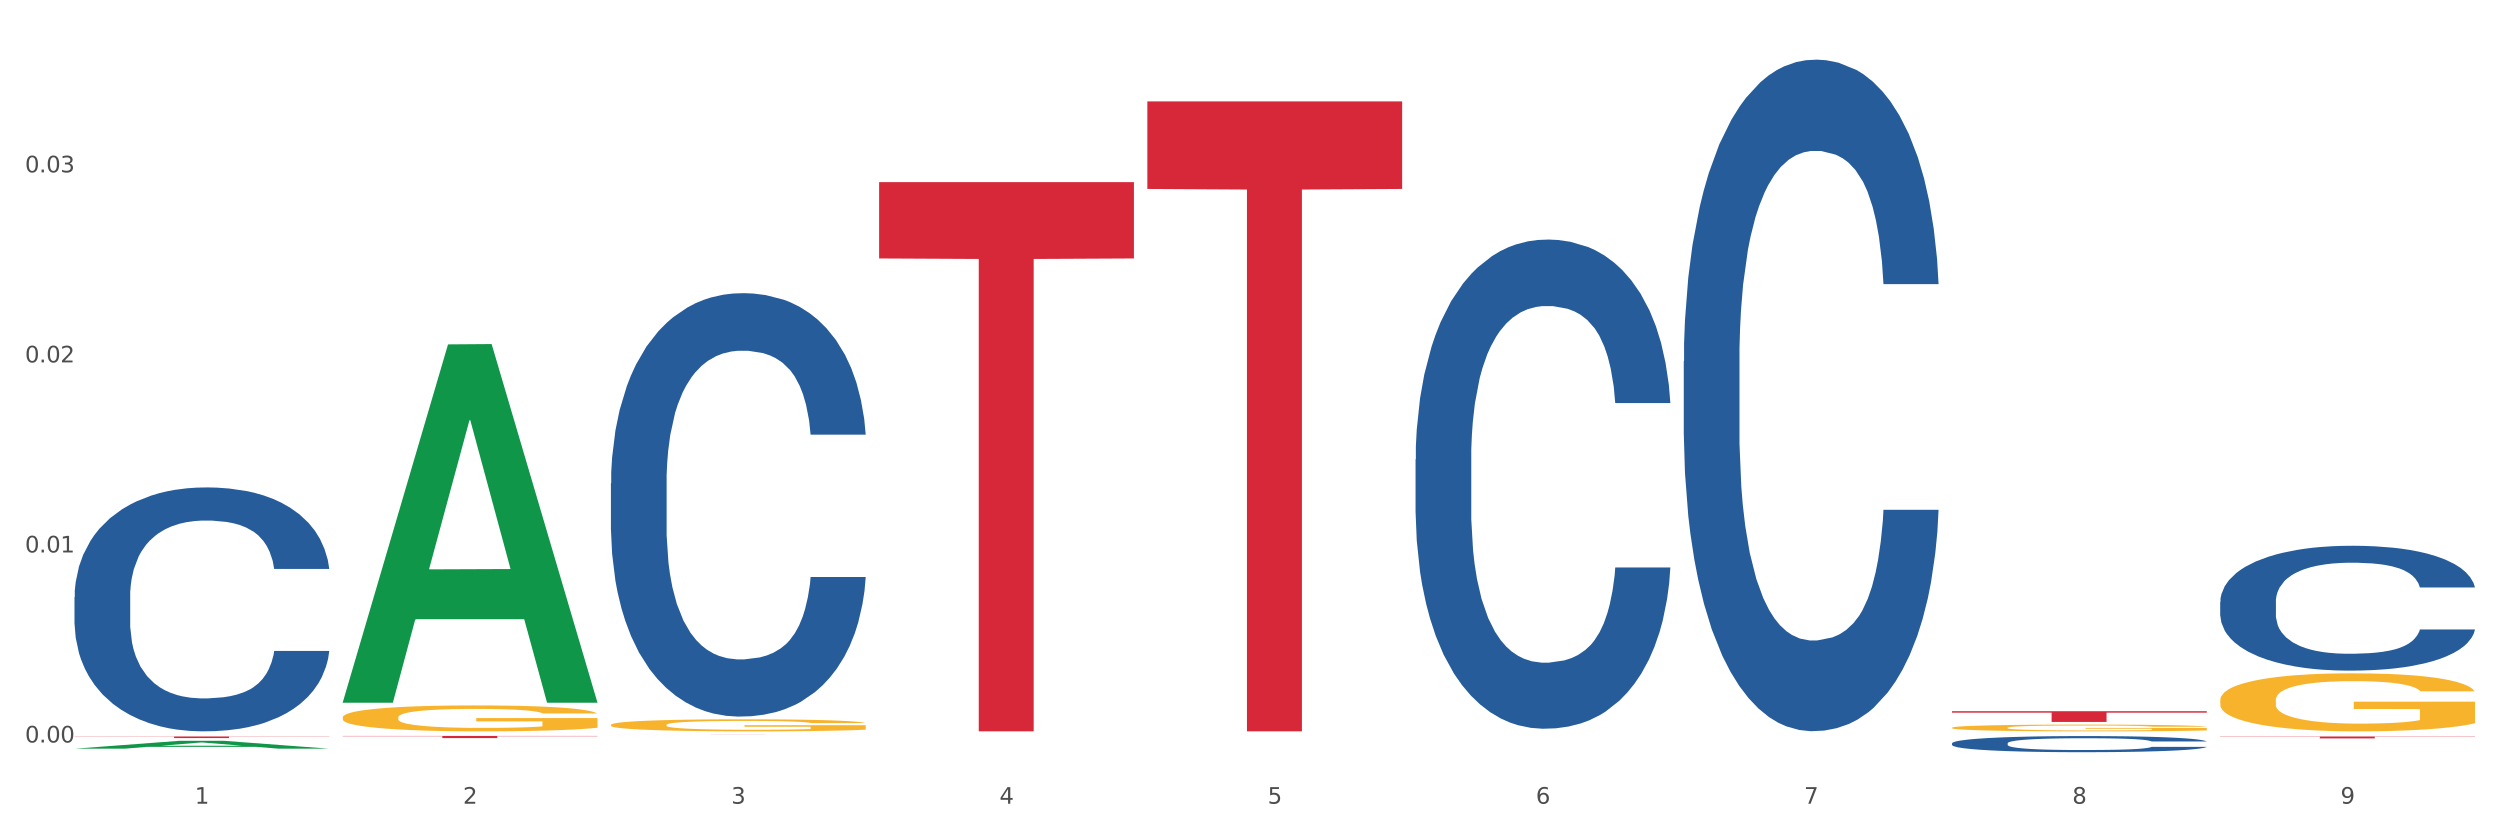
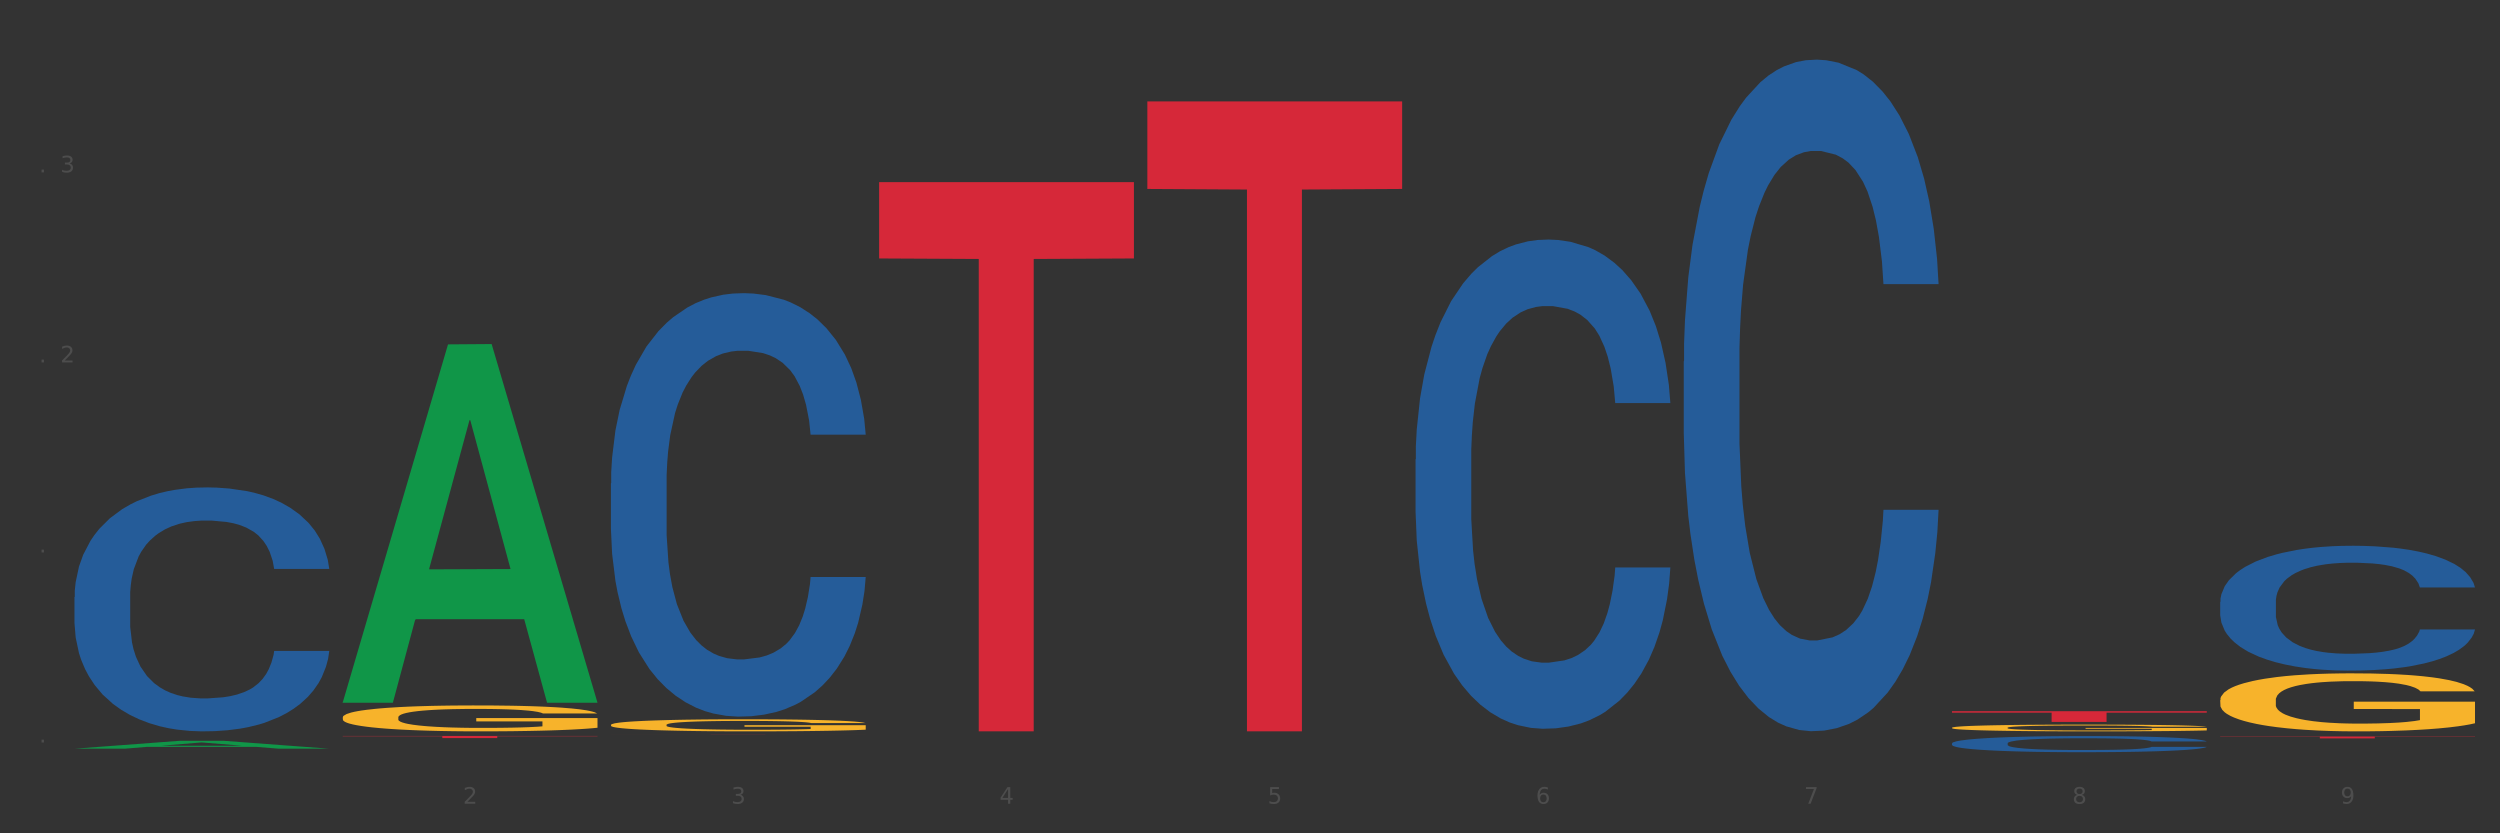
<svg xmlns="http://www.w3.org/2000/svg" xmlns:xlink="http://www.w3.org/1999/xlink" width="1080pt" height="360pt" viewBox="0 0 1080 360" version="1.1">
  <rect x="0" y="0" width="1080" height="360" fill="#333333" stroke="none" />
  <defs>
    <style type="text/css">*{stroke-linejoin: round; stroke-linecap: butt}</style>
  </defs>
  <g id="figure_1">
    <g id="patch_1">
-       <path d="M 0 360  L 1080 360  L 1080 0  L 0 0  z " style="fill: #ffffff; stroke: #ffffff; stroke-linejoin: miter" />
-     </g>
+       </g>
    <g id="axes_1">
      <g id="matplotlib.axis_1">
        <g id="xtick_1">
          <g id="text_1">
            <g style="fill: #4d4d4d" transform="translate(84.159 347.204) scale(0.096 -0.096)">
              <defs>
-                 <path id="DejaVuSans-31" d="M 794 531  L 1825 531  L 1825 4091  L 703 3866  L 703 4441  L 1819 4666  L 2450 4666  L 2450 531  L 3481 531  L 3481 0  L 794 0  L 794 531  z " transform="scale(0.016)" />
-               </defs>
+                 </defs>
              <use xlink:href="#DejaVuSans-31" />
            </g>
          </g>
        </g>
        <g id="xtick_2">
          <g id="text_2">
            <g style="fill: #4d4d4d" transform="translate(200.027 347.204) scale(0.096 -0.096)">
              <defs>
                <path id="DejaVuSans-32" d="M 1228 531  L 3431 531  L 3431 0  L 469 0  L 469 531  Q 828 903 1448 1529  Q 2069 2156 2228 2338  Q 2531 2678 2651 2914  Q 2772 3150 2772 3378  Q 2772 3750 2511 3984  Q 2250 4219 1831 4219  Q 1534 4219 1204 4116  Q 875 4013 500 3803  L 500 4441  Q 881 4594 1212 4672  Q 1544 4750 1819 4750  Q 2544 4750 2975 4387  Q 3406 4025 3406 3419  Q 3406 3131 3298 2873  Q 3191 2616 2906 2266  Q 2828 2175 2409 1742  Q 1991 1309 1228 531  z " transform="scale(0.016)" />
              </defs>
              <use xlink:href="#DejaVuSans-32" />
            </g>
          </g>
        </g>
        <g id="xtick_3">
          <g id="text_3">
            <g style="fill: #4d4d4d" transform="translate(315.896 347.204) scale(0.096 -0.096)">
              <defs>
                <path id="DejaVuSans-33" d="M 2597 2516  Q 3050 2419 3304 2112  Q 3559 1806 3559 1356  Q 3559 666 3084 287  Q 2609 -91 1734 -91  Q 1441 -91 1130 -33  Q 819 25 488 141  L 488 750  Q 750 597 1062 519  Q 1375 441 1716 441  Q 2309 441 2620 675  Q 2931 909 2931 1356  Q 2931 1769 2642 2001  Q 2353 2234 1838 2234  L 1294 2234  L 1294 2753  L 1863 2753  Q 2328 2753 2575 2939  Q 2822 3125 2822 3475  Q 2822 3834 2567 4026  Q 2313 4219 1838 4219  Q 1578 4219 1281 4162  Q 984 4106 628 3988  L 628 4550  Q 988 4650 1302 4700  Q 1616 4750 1894 4750  Q 2613 4750 3031 4423  Q 3450 4097 3450 3541  Q 3450 3153 3228 2886  Q 3006 2619 2597 2516  z " transform="scale(0.016)" />
              </defs>
              <use xlink:href="#DejaVuSans-33" />
            </g>
          </g>
        </g>
        <g id="xtick_4">
          <g id="text_4">
            <g style="fill: #4d4d4d" transform="translate(431.765 347.204) scale(0.096 -0.096)">
              <defs>
                <path id="DejaVuSans-34" d="M 2419 4116  L 825 1625  L 2419 1625  L 2419 4116  z M 2253 4666  L 3047 4666  L 3047 1625  L 3713 1625  L 3713 1100  L 3047 1100  L 3047 0  L 2419 0  L 2419 1100  L 313 1100  L 313 1709  L 2253 4666  z " transform="scale(0.016)" />
              </defs>
              <use xlink:href="#DejaVuSans-34" />
            </g>
          </g>
        </g>
        <g id="xtick_5">
          <g id="text_5">
            <g style="fill: #4d4d4d" transform="translate(547.634 347.204) scale(0.096 -0.096)">
              <defs>
                <path id="DejaVuSans-35" d="M 691 4666  L 3169 4666  L 3169 4134  L 1269 4134  L 1269 2991  Q 1406 3038 1543 3061  Q 1681 3084 1819 3084  Q 2600 3084 3056 2656  Q 3513 2228 3513 1497  Q 3513 744 3044 326  Q 2575 -91 1722 -91  Q 1428 -91 1123 -41  Q 819 9 494 109  L 494 744  Q 775 591 1075 516  Q 1375 441 1709 441  Q 2250 441 2565 725  Q 2881 1009 2881 1497  Q 2881 1984 2565 2268  Q 2250 2553 1709 2553  Q 1456 2553 1204 2497  Q 953 2441 691 2322  L 691 4666  z " transform="scale(0.016)" />
              </defs>
              <use xlink:href="#DejaVuSans-35" />
            </g>
          </g>
        </g>
        <g id="xtick_6">
          <g id="text_6">
            <g style="fill: #4d4d4d" transform="translate(663.502 347.204) scale(0.096 -0.096)">
              <defs>
                <path id="DejaVuSans-36" d="M 2113 2584  Q 1688 2584 1439 2293  Q 1191 2003 1191 1497  Q 1191 994 1439 701  Q 1688 409 2113 409  Q 2538 409 2786 701  Q 3034 994 3034 1497  Q 3034 2003 2786 2293  Q 2538 2584 2113 2584  z M 3366 4563  L 3366 3988  Q 3128 4100 2886 4159  Q 2644 4219 2406 4219  Q 1781 4219 1451 3797  Q 1122 3375 1075 2522  Q 1259 2794 1537 2939  Q 1816 3084 2150 3084  Q 2853 3084 3261 2657  Q 3669 2231 3669 1497  Q 3669 778 3244 343  Q 2819 -91 2113 -91  Q 1303 -91 875 529  Q 447 1150 447 2328  Q 447 3434 972 4092  Q 1497 4750 2381 4750  Q 2619 4750 2861 4703  Q 3103 4656 3366 4563  z " transform="scale(0.016)" />
              </defs>
              <use xlink:href="#DejaVuSans-36" />
            </g>
          </g>
        </g>
        <g id="xtick_7">
          <g id="text_7">
            <g style="fill: #4d4d4d" transform="translate(779.371 347.204) scale(0.096 -0.096)">
              <defs>
                <path id="DejaVuSans-37" d="M 525 4666  L 3525 4666  L 3525 4397  L 1831 0  L 1172 0  L 2766 4134  L 525 4134  L 525 4666  z " transform="scale(0.016)" />
              </defs>
              <use xlink:href="#DejaVuSans-37" />
            </g>
          </g>
        </g>
        <g id="xtick_8">
          <g id="text_8">
            <g style="fill: #4d4d4d" transform="translate(895.24 347.204) scale(0.096 -0.096)">
              <defs>
                <path id="DejaVuSans-38" d="M 2034 2216  Q 1584 2216 1326 1975  Q 1069 1734 1069 1313  Q 1069 891 1326 650  Q 1584 409 2034 409  Q 2484 409 2743 651  Q 3003 894 3003 1313  Q 3003 1734 2745 1975  Q 2488 2216 2034 2216  z M 1403 2484  Q 997 2584 770 2862  Q 544 3141 544 3541  Q 544 4100 942 4425  Q 1341 4750 2034 4750  Q 2731 4750 3128 4425  Q 3525 4100 3525 3541  Q 3525 3141 3298 2862  Q 3072 2584 2669 2484  Q 3125 2378 3379 2068  Q 3634 1759 3634 1313  Q 3634 634 3220 271  Q 2806 -91 2034 -91  Q 1263 -91 848 271  Q 434 634 434 1313  Q 434 1759 690 2068  Q 947 2378 1403 2484  z M 1172 3481  Q 1172 3119 1398 2916  Q 1625 2713 2034 2713  Q 2441 2713 2670 2916  Q 2900 3119 2900 3481  Q 2900 3844 2670 4047  Q 2441 4250 2034 4250  Q 1625 4250 1398 4047  Q 1172 3844 1172 3481  z " transform="scale(0.016)" />
              </defs>
              <use xlink:href="#DejaVuSans-38" />
            </g>
          </g>
        </g>
        <g id="xtick_9">
          <g id="text_9">
            <g style="fill: #4d4d4d" transform="translate(1011.108 347.204) scale(0.096 -0.096)">
              <defs>
                <path id="DejaVuSans-39" d="M 703 97  L 703 672  Q 941 559 1184 500  Q 1428 441 1663 441  Q 2288 441 2617 861  Q 2947 1281 2994 2138  Q 2813 1869 2534 1725  Q 2256 1581 1919 1581  Q 1219 1581 811 2004  Q 403 2428 403 3163  Q 403 3881 828 4315  Q 1253 4750 1959 4750  Q 2769 4750 3195 4129  Q 3622 3509 3622 2328  Q 3622 1225 3098 567  Q 2575 -91 1691 -91  Q 1453 -91 1209 -44  Q 966 3 703 97  z M 1959 2075  Q 2384 2075 2632 2365  Q 2881 2656 2881 3163  Q 2881 3666 2632 3958  Q 2384 4250 1959 4250  Q 1534 4250 1286 3958  Q 1038 3666 1038 3163  Q 1038 2656 1286 2365  Q 1534 2075 1959 2075  z " transform="scale(0.016)" />
              </defs>
              <use xlink:href="#DejaVuSans-39" />
            </g>
          </g>
        </g>
        <g id="xtick_10" />
        <g id="xtick_11" />
        <g id="xtick_12" />
        <g id="xtick_13" />
        <g id="xtick_14" />
        <g id="xtick_15" />
        <g id="xtick_16" />
        <g id="xtick_17" />
      </g>
      <g id="matplotlib.axis_2">
        <g id="ytick_1">
          <g id="text_10">
            <g style="fill: #4d4d4d" transform="translate(10.8 320.762) scale(0.096 -0.096)">
              <defs>
-                 <path id="DejaVuSans-30" d="M 2034 4250  Q 1547 4250 1301 3770  Q 1056 3291 1056 2328  Q 1056 1369 1301 889  Q 1547 409 2034 409  Q 2525 409 2770 889  Q 3016 1369 3016 2328  Q 3016 3291 2770 3770  Q 2525 4250 2034 4250  z M 2034 4750  Q 2819 4750 3233 4129  Q 3647 3509 3647 2328  Q 3647 1150 3233 529  Q 2819 -91 2034 -91  Q 1250 -91 836 529  Q 422 1150 422 2328  Q 422 3509 836 4129  Q 1250 4750 2034 4750  z " transform="scale(0.016)" />
                <path id="DejaVuSans-2e" d="M 684 794  L 1344 794  L 1344 0  L 684 0  L 684 794  z " transform="scale(0.016)" />
              </defs>
              <use xlink:href="#DejaVuSans-30" />
              <use xlink:href="#DejaVuSans-2e" transform="translate(63.623 0)" />
              <use xlink:href="#DejaVuSans-30" transform="translate(95.41 0)" />
              <use xlink:href="#DejaVuSans-30" transform="translate(159.033 0)" />
            </g>
          </g>
        </g>
        <g id="ytick_2">
          <g id="text_11">
            <g style="fill: #4d4d4d" transform="translate(10.8 238.664) scale(0.096 -0.096)">
              <use xlink:href="#DejaVuSans-30" />
              <use xlink:href="#DejaVuSans-2e" transform="translate(63.623 0)" />
              <use xlink:href="#DejaVuSans-30" transform="translate(95.41 0)" />
              <use xlink:href="#DejaVuSans-31" transform="translate(159.033 0)" />
            </g>
          </g>
        </g>
        <g id="ytick_3">
          <g id="text_12">
            <g style="fill: #4d4d4d" transform="translate(10.8 156.567) scale(0.096 -0.096)">
              <use xlink:href="#DejaVuSans-30" />
              <use xlink:href="#DejaVuSans-2e" transform="translate(63.623 0)" />
              <use xlink:href="#DejaVuSans-30" transform="translate(95.41 0)" />
              <use xlink:href="#DejaVuSans-32" transform="translate(159.033 0)" />
            </g>
          </g>
        </g>
        <g id="ytick_4">
          <g id="text_13">
            <g style="fill: #4d4d4d" transform="translate(10.8 74.469) scale(0.096 -0.096)">
              <use xlink:href="#DejaVuSans-30" />
              <use xlink:href="#DejaVuSans-2e" transform="translate(63.623 0)" />
              <use xlink:href="#DejaVuSans-30" transform="translate(95.41 0)" />
              <use xlink:href="#DejaVuSans-33" transform="translate(159.033 0)" />
            </g>
          </g>
        </g>
        <g id="ytick_5" />
        <g id="ytick_6" />
        <g id="ytick_7" />
        <g id="ytick_8" />
      </g>
      <g id="PolyCollection_1">
        <path d="M 32.175 323.432  L 32.288 323.428  L 77.68 320.02  L 96.518 320.017  L 142.25 323.438  L 120.462 323.438  L 110.589 322.641  L 63.722 322.641  L 63.382 322.654  L 53.85 323.438  L 32.175 323.438  L 32.175 323.432  L 69.623 322.166  L 104.689 322.163  L 87.326 320.746  L 87.099 320.739  L 86.872 320.749  L 69.51 322.163  L 69.623 322.166  L 32.175 323.432  z " clip-path="url(#p50b1b62d69)" style="fill: #109648" />
        <path d="M 495.65 43.806  L 605.725 43.806  L 605.725 81.625  L 562.425 81.881  L 562.425 315.949  L 538.689 315.949  L 538.689 81.881  L 495.65 81.625  L 495.65 44.062  L 495.65 43.806  z " clip-path="url(#p50b1b62d69)" style="fill: #d62839" />
        <path d="M 843.256 307.232  L 953.331 307.232  L 953.331 307.875  L 910.032 307.88  L 910.032 311.863  L 886.295 311.863  L 886.295 307.88  L 843.256 307.875  L 843.256 307.236  L 843.256 307.232  z " clip-path="url(#p50b1b62d69)" style="fill: #d62839" />
        <path d="M 959.125 318.162  L 1069.2 318.162  L 1069.2 318.277  L 1025.9 318.278  L 1025.9 318.991  L 1002.164 318.991  L 1002.164 318.278  L 959.125 318.277  L 959.125 318.162  L 959.125 318.162  z " clip-path="url(#p50b1b62d69)" style="fill: #d62839" />
        <path d="M 32.175 257.914  L 32.305 257.818  L 32.305 255.123  L 32.695 251.466  L 34.127 244.729  L 35.948 239.628  L 39.071 233.66  L 40.762 231.158  L 42.974 228.367  L 47.528 223.844  L 52.733 219.994  L 56.376 217.876  L 59.108 216.529  L 65.224 214.123  L 68.737 213.064  L 72.38 212.198  L 75.503 211.621  L 80.707 210.947  L 84.871 210.658  L 89.685 210.562  L 93.718 210.658  L 99.053 211.043  L 106.86 212.198  L 109.852 212.872  L 113.886 214.027  L 118.049 215.567  L 121.432 217.106  L 125.336 219.32  L 129.369 222.207  L 133.273 225.865  L 136.005 229.233  L 138.217 232.794  L 140.168 237.125  L 141.6 241.841  L 142.25 245.787  L 118.44 245.787  L 117.789 242.226  L 116.488 238.376  L 115.187 235.778  L 113.756 233.66  L 111.544 231.254  L 109.592 229.714  L 106.339 227.886  L 103.347 226.731  L 100.874 226.057  L 97.882 225.48  L 91.506 224.902  L 86.952 224.902  L 84.09 225.095  L 80.577 225.576  L 77.584 226.25  L 74.071 227.405  L 71.339 228.656  L 68.607 230.292  L 67.045 231.447  L 64.703 233.564  L 63.142 235.297  L 61.06 238.28  L 59.889 240.398  L 57.807 245.884  L 56.896 249.926  L 56.506 252.717  L 56.246 255.797  L 56.246 270.811  L 57.027 277.548  L 57.677 280.435  L 58.718 283.708  L 60.67 287.942  L 63.532 292.081  L 66.525 295.064  L 68.997 296.893  L 71.339 298.24  L 73.681 299.299  L 76.543 300.262  L 78.885 300.839  L 82.398 301.417  L 86.562 301.705  L 89.815 301.705  L 96.451 301.224  L 99.443 300.743  L 102.306 300.069  L 105.428 299.01  L 107.901 297.855  L 109.332 296.989  L 111.674 295.161  L 113.495 293.236  L 115.057 291.022  L 116.098 289.097  L 117.269 286.21  L 118.179 282.938  L 118.44 281.205  L 142.25 281.205  L 141.73 284.67  L 140.819 288.039  L 138.997 292.562  L 137.566 295.161  L 135.354 298.337  L 133.012 301.032  L 129.759 304.015  L 126.767 306.229  L 123.644 308.154  L 120.261 309.886  L 114.146 312.292  L 111.934 312.966  L 107.25 314.121  L 103.607 314.795  L 98.272 315.468  L 92.807 315.853  L 87.083 315.949  L 82.008 315.757  L 76.413 315.179  L 72.9 314.602  L 68.997 313.736  L 64.443 312.388  L 60.149 310.752  L 56.116 308.827  L 52.342 306.614  L 48.829 304.111  L 44.275 299.973  L 40.893 295.931  L 38.42 292.177  L 36.729 289.001  L 35.037 284.959  L 34.127 282.168  L 32.695 275.431  L 32.175 269.175  L 32.175 257.914  z " clip-path="url(#p50b1b62d69)" style="fill: #255c99" />
        <path d="M 263.912 208.837  L 264.043 208.67  L 264.043 203.992  L 264.433 197.644  L 265.864 185.95  L 267.686 177.096  L 270.808 166.738  L 272.5 162.395  L 274.712 157.55  L 279.266 149.698  L 284.47 143.016  L 288.113 139.341  L 290.846 137.002  L 296.961 132.825  L 300.474 130.988  L 304.117 129.484  L 307.24 128.482  L 312.444 127.313  L 316.608 126.811  L 321.422 126.644  L 325.456 126.811  L 330.79 127.48  L 338.597 129.484  L 341.59 130.654  L 345.623 132.658  L 349.787 135.331  L 353.17 138.004  L 357.073 141.847  L 361.107 146.858  L 365.01 153.207  L 367.742 159.054  L 369.954 165.235  L 371.906 172.752  L 373.337 180.938  L 373.988 187.788  L 350.177 187.788  L 349.527 181.606  L 348.225 174.924  L 346.924 170.413  L 345.493 166.738  L 343.281 162.562  L 341.329 159.889  L 338.077 156.715  L 335.084 154.71  L 332.612 153.541  L 329.619 152.538  L 323.244 151.536  L 318.69 151.536  L 315.827 151.87  L 312.314 152.705  L 309.322 153.875  L 305.809 155.879  L 303.076 158.051  L 300.344 160.891  L 298.783 162.896  L 296.441 166.571  L 294.879 169.578  L 292.797 174.757  L 291.626 178.432  L 289.545 187.955  L 288.634 194.971  L 288.243 199.816  L 287.983 205.162  L 287.983 231.223  L 288.764 242.917  L 289.415 247.928  L 290.455 253.608  L 292.407 260.959  L 295.27 268.142  L 298.262 273.321  L 300.734 276.495  L 303.076 278.834  L 305.418 280.672  L 308.281 282.342  L 310.623 283.345  L 314.136 284.347  L 318.3 284.848  L 321.552 284.848  L 328.188 284.013  L 331.181 283.178  L 334.043 282.008  L 337.166 280.171  L 339.638 278.166  L 341.069 276.662  L 343.411 273.488  L 345.233 270.147  L 346.794 266.305  L 347.835 262.964  L 349.006 257.952  L 349.917 252.272  L 350.177 249.265  L 373.988 249.265  L 373.467 255.279  L 372.556 261.126  L 370.735 268.978  L 369.304 273.488  L 367.092 279.001  L 364.75 283.679  L 361.497 288.858  L 358.504 292.7  L 355.382 296.041  L 351.999 299.048  L 345.883 303.224  L 343.671 304.394  L 338.987 306.399  L 335.344 307.568  L 330.01 308.737  L 324.545 309.406  L 318.82 309.573  L 313.746 309.239  L 308.151 308.236  L 304.638 307.234  L 300.734 305.73  L 296.18 303.392  L 291.887 300.552  L 287.853 297.21  L 284.08 293.368  L 280.567 289.025  L 276.013 281.841  L 272.63 274.825  L 270.158 268.309  L 268.466 262.796  L 266.775 255.78  L 265.864 250.935  L 264.433 239.241  L 263.912 228.383  L 263.912 208.837  z " clip-path="url(#p50b1b62d69)" style="fill: #255c99" />
        <path d="M 959.125 302.466  L 959.255 302.443  L 959.255 301.619  L 959.515 300.909  L 960.814 299.192  L 962.764 297.773  L 964.193 297.018  L 965.623 296.399  L 967.312 295.781  L 969.391 295.14  L 973.16 294.202  L 975.5 293.721  L 978.359 293.217  L 983.557 292.485  L 987.326 292.073  L 991.225 291.729  L 997.593 291.317  L 1001.751 291.134  L 1006.17 290.997  L 1011.498 290.905  L 1015.527 290.882  L 1024.364 290.951  L 1031.902 291.157  L 1035.541 291.317  L 1040.219 291.592  L 1042.688 291.775  L 1046.717 292.142  L 1050.876 292.622  L 1053.735 293.034  L 1058.024 293.813  L 1061.273 294.591  L 1064.262 295.552  L 1065.821 296.216  L 1066.991 296.834  L 1068.03 297.544  L 1069.07 298.666  L 1045.677 298.666  L 1044.768 297.865  L 1043.338 297.109  L 1041.259 296.377  L 1039.439 295.919  L 1036.32 295.346  L 1033.461 294.98  L 1030.472 294.705  L 1026.833 294.477  L 1023.974 294.362  L 1019.946 294.271  L 1012.018 294.293  L 1006.69 294.477  L 1003.051 294.705  L 1000.712 294.912  L 998.632 295.14  L 996.293 295.461  L 993.564 295.942  L 991.614 296.377  L 989.665 296.926  L 988.106 297.475  L 986.676 298.116  L 985.506 298.803  L 984.597 299.513  L 983.817 300.383  L 983.167 301.825  L 983.167 304.961  L 983.427 305.671  L 984.077 306.609  L 984.857 307.319  L 986.156 308.166  L 987.326 308.738  L 989.535 309.563  L 992.004 310.249  L 993.954 310.684  L 995.903 311.051  L 999.282 311.554  L 1003.051 311.966  L 1006.3 312.218  L 1010.718 312.447  L 1013.708 312.539  L 1016.307 312.584  L 1022.675 312.584  L 1027.223 312.516  L 1032.292 312.355  L 1036.19 312.149  L 1039.439 311.898  L 1043.078 311.485  L 1045.418 311.096  L 1045.418 306.312  L 1016.827 306.289  L 1016.827 303.107  L 1069.2 303.107  L 1069.2 312.447  L 1066.991 312.928  L 1064.521 313.363  L 1061.922 313.752  L 1058.024 314.233  L 1053.345 314.69  L 1049.186 315.011  L 1044.768 315.286  L 1039.569 315.537  L 1032.811 315.766  L 1028.653 315.858  L 1023.454 315.927  L 1017.346 315.949  L 1012.018 315.904  L 1006.82 315.789  L 1001.361 315.583  L 996.033 315.286  L 992.004 314.988  L 987.976 314.622  L 983.687 314.141  L 980.308 313.683  L 977.709 313.271  L 974.85 312.745  L 971.731 312.058  L 969.391 311.44  L 967.312 310.799  L 965.103 309.975  L 963.543 309.265  L 961.984 308.372  L 961.074 307.708  L 960.034 306.678  L 959.255 305.236  L 959.125 302.466  z " clip-path="url(#p50b1b62d69)" style="fill: #f7b32b" />
        <path d="M 843.256 314.378  L 843.386 314.376  L 843.386 314.279  L 843.646 314.197  L 844.945 313.997  L 846.895 313.831  L 848.324 313.743  L 849.754 313.671  L 851.443 313.599  L 853.523 313.525  L 857.292 313.415  L 859.631 313.359  L 862.49 313.3  L 867.688 313.215  L 871.457 313.167  L 875.356 313.127  L 881.724 313.079  L 885.883 313.058  L 890.301 313.042  L 895.629 313.031  L 899.658 313.028  L 908.495 313.036  L 916.033 313.06  L 919.672 313.079  L 924.35 313.111  L 926.82 313.132  L 930.848 313.175  L 935.007 313.231  L 937.866 313.279  L 942.155 313.37  L 945.404 313.461  L 948.393 313.573  L 949.952 313.65  L 951.122 313.722  L 952.162 313.805  L 953.201 313.935  L 929.809 313.935  L 928.899 313.842  L 927.469 313.754  L 925.39 313.669  L 923.571 313.615  L 920.452 313.549  L 917.593 313.506  L 914.604 313.474  L 910.965 313.447  L 908.106 313.434  L 904.077 313.423  L 896.149 313.426  L 890.821 313.447  L 887.182 313.474  L 884.843 313.498  L 882.764 313.525  L 880.424 313.562  L 877.695 313.618  L 875.746 313.669  L 873.796 313.733  L 872.237 313.797  L 870.807 313.871  L 869.638 313.951  L 868.728 314.034  L 867.948 314.135  L 867.298 314.303  L 867.298 314.669  L 867.558 314.752  L 868.208 314.861  L 868.988 314.944  L 870.287 315.042  L 871.457 315.109  L 873.666 315.205  L 876.136 315.285  L 878.085 315.336  L 880.034 315.379  L 883.413 315.437  L 887.182 315.485  L 890.431 315.515  L 894.85 315.541  L 897.839 315.552  L 900.438 315.557  L 906.806 315.557  L 911.355 315.549  L 916.423 315.531  L 920.322 315.507  L 923.571 315.477  L 927.21 315.429  L 929.549 315.384  L 929.549 314.826  L 900.958 314.824  L 900.958 314.453  L 953.331 314.453  L 953.331 315.541  L 951.122 315.597  L 948.653 315.648  L 946.054 315.693  L 942.155 315.749  L 937.476 315.803  L 933.318 315.84  L 928.899 315.872  L 923.701 315.901  L 916.943 315.928  L 912.784 315.939  L 907.586 315.947  L 901.478 315.949  L 896.149 315.944  L 890.951 315.931  L 885.493 315.907  L 880.164 315.872  L 876.136 315.837  L 872.107 315.795  L 867.818 315.739  L 864.439 315.685  L 861.84 315.637  L 858.981 315.576  L 855.862 315.496  L 853.523 315.424  L 851.443 315.349  L 849.234 315.253  L 847.675 315.17  L 846.115 315.066  L 845.205 314.989  L 844.166 314.869  L 843.386 314.701  L 843.256 314.378  z " clip-path="url(#p50b1b62d69)" style="fill: #f7b32b" />
        <path d="M 263.912 313.146  L 264.042 313.142  L 264.042 312.97  L 264.302 312.823  L 265.602 312.466  L 267.551 312.171  L 268.981 312.014  L 270.41 311.885  L 272.1 311.757  L 274.179 311.623  L 277.948 311.428  L 280.287 311.328  L 283.146 311.224  L 288.345 311.071  L 292.114 310.986  L 296.012 310.914  L 302.38 310.829  L 306.539 310.79  L 310.958 310.762  L 316.286 310.743  L 320.315 310.738  L 329.152 310.752  L 336.689 310.795  L 340.328 310.829  L 345.007 310.886  L 347.476 310.924  L 351.505 311  L 355.663 311.1  L 358.523 311.185  L 362.811 311.347  L 366.06 311.509  L 369.049 311.709  L 370.609 311.847  L 371.778 311.976  L 372.818 312.123  L 373.858 312.356  L 350.465 312.356  L 349.555 312.19  L 348.126 312.033  L 346.047 311.88  L 344.227 311.785  L 341.108 311.666  L 338.249 311.59  L 335.26 311.533  L 331.621 311.485  L 328.762 311.462  L 324.733 311.442  L 316.806 311.447  L 311.477 311.485  L 307.839 311.533  L 305.499 311.576  L 303.42 311.623  L 301.081 311.69  L 298.352 311.79  L 296.402 311.88  L 294.453 311.995  L 292.893 312.109  L 291.464 312.242  L 290.294 312.385  L 289.384 312.532  L 288.605 312.713  L 287.955 313.013  L 287.955 313.665  L 288.215 313.813  L 288.865 314.008  L 289.644 314.155  L 290.944 314.331  L 292.114 314.45  L 294.323 314.622  L 296.792 314.764  L 298.741 314.855  L 300.691 314.931  L 304.07 315.036  L 307.839 315.121  L 311.088 315.174  L 315.506 315.221  L 318.495 315.24  L 321.094 315.25  L 327.462 315.25  L 332.011 315.236  L 337.079 315.202  L 340.978 315.159  L 344.227 315.107  L 347.866 315.021  L 350.205 314.94  L 350.205 313.946  L 321.614 313.941  L 321.614 313.28  L 373.988 313.28  L 373.988 315.221  L 371.778 315.321  L 369.309 315.412  L 366.71 315.493  L 362.811 315.593  L 358.133 315.688  L 353.974 315.754  L 349.555 315.811  L 344.357 315.864  L 337.599 315.911  L 333.44 315.93  L 328.242 315.945  L 322.134 315.949  L 316.806 315.94  L 311.607 315.916  L 306.149 315.873  L 300.821 315.811  L 296.792 315.75  L 292.763 315.673  L 288.475 315.573  L 285.096 315.478  L 282.497 315.393  L 279.637 315.283  L 276.518 315.14  L 274.179 315.012  L 272.1 314.879  L 269.891 314.707  L 268.331 314.56  L 266.772 314.374  L 265.862 314.236  L 264.822 314.022  L 264.042 313.722  L 263.912 313.146  z " clip-path="url(#p50b1b62d69)" style="fill: #f7b32b" />
        <path d="M 379.781 78.678  L 489.856 78.678  L 489.856 111.651  L 446.557 111.874  L 446.557 315.949  L 422.82 315.949  L 422.82 111.874  L 379.781 111.651  L 379.781 78.901  L 379.781 78.678  z " clip-path="url(#p50b1b62d69)" style="fill: #d62839" />
-         <path d="M 32.175 318.15  L 142.25 318.15  L 142.25 318.247  L 98.951 318.248  L 98.951 318.851  L 75.214 318.851  L 75.214 318.248  L 32.175 318.247  L 32.175 318.15  L 32.175 318.15  z " clip-path="url(#p50b1b62d69)" style="fill: #d62839" />
        <path d="M 611.519 198.441  L 611.649 198.248  L 611.649 192.844  L 612.039 185.51  L 613.47 171.999  L 615.292 161.77  L 618.415 149.804  L 620.106 144.785  L 622.318 139.188  L 626.872 130.117  L 632.076 122.397  L 635.72 118.151  L 638.452 115.448  L 644.567 110.623  L 648.08 108.5  L 651.723 106.763  L 654.846 105.605  L 660.051 104.254  L 664.214 103.675  L 669.028 103.482  L 673.062 103.675  L 678.396 104.447  L 686.203 106.763  L 689.196 108.114  L 693.229 110.43  L 697.393 113.518  L 700.776 116.606  L 704.679 121.046  L 708.713 126.836  L 712.616 134.17  L 715.348 140.925  L 717.56 148.066  L 719.512 156.752  L 720.943 166.209  L 721.594 174.122  L 697.783 174.122  L 697.133 166.981  L 695.832 159.261  L 694.53 154.05  L 693.099 149.804  L 690.887 144.978  L 688.936 141.89  L 685.683 138.223  L 682.69 135.907  L 680.218 134.556  L 677.225 133.398  L 670.85 132.24  L 666.296 132.24  L 663.434 132.626  L 659.92 133.591  L 656.928 134.942  L 653.415 137.258  L 650.682 139.767  L 647.95 143.048  L 646.389 145.364  L 644.047 149.611  L 642.485 153.085  L 640.404 159.068  L 639.233 163.314  L 637.151 174.315  L 636.24 182.422  L 635.85 188.019  L 635.589 194.195  L 635.589 224.304  L 636.37 237.814  L 637.021 243.605  L 638.062 250.167  L 640.013 258.659  L 642.876 266.958  L 645.868 272.941  L 648.34 276.609  L 650.682 279.311  L 653.025 281.434  L 655.887 283.364  L 658.229 284.522  L 661.742 285.68  L 665.906 286.259  L 669.158 286.259  L 675.794 285.294  L 678.787 284.329  L 681.649 282.978  L 684.772 280.855  L 687.244 278.539  L 688.675 276.802  L 691.017 273.134  L 692.839 269.274  L 694.4 264.835  L 695.441 260.975  L 696.612 255.185  L 697.523 248.623  L 697.783 245.149  L 721.594 245.149  L 721.073 252.097  L 720.163 258.852  L 718.341 267.923  L 716.91 273.134  L 714.698 279.504  L 712.356 284.908  L 709.103 290.891  L 706.11 295.33  L 702.988 299.19  L 699.605 302.664  L 693.49 307.49  L 691.278 308.841  L 686.594 311.157  L 682.95 312.508  L 677.616 313.859  L 672.151 314.631  L 666.426 314.824  L 661.352 314.438  L 655.757 313.28  L 652.244 312.122  L 648.34 310.385  L 643.787 307.683  L 639.493 304.401  L 635.459 300.541  L 631.686 296.102  L 628.173 291.084  L 623.619 282.785  L 620.236 274.679  L 617.764 267.151  L 616.073 260.782  L 614.381 252.676  L 613.47 247.079  L 612.039 233.568  L 611.519 221.023  L 611.519 198.441  z " clip-path="url(#p50b1b62d69)" style="fill: #255c99" />
        <path d="M 148.044 317.927  L 258.119 317.927  L 258.119 318.056  L 214.819 318.057  L 214.819 318.857  L 191.083 318.857  L 191.083 318.057  L 148.044 318.056  L 148.044 317.928  L 148.044 317.927  z " clip-path="url(#p50b1b62d69)" style="fill: #d62839" />
        <path d="M 843.256 321.109  L 843.386 321.103  L 843.386 320.925  L 843.776 320.683  L 845.208 320.237  L 847.029 319.9  L 850.152 319.505  L 851.843 319.339  L 854.055 319.154  L 858.609 318.855  L 863.814 318.6  L 867.457 318.46  L 870.189 318.371  L 876.305 318.212  L 879.818 318.142  L 883.461 318.085  L 886.584 318.046  L 891.788 318.002  L 895.952 317.983  L 900.766 317.976  L 904.799 317.983  L 910.134 318.008  L 917.941 318.085  L 920.933 318.129  L 924.967 318.206  L 929.13 318.307  L 932.513 318.409  L 936.417 318.556  L 940.45 318.747  L 944.354 318.989  L 947.086 319.212  L 949.298 319.447  L 951.249 319.734  L 952.681 320.046  L 953.331 320.307  L 929.521 320.307  L 928.87 320.071  L 927.569 319.817  L 926.268 319.645  L 924.837 319.505  L 922.625 319.345  L 920.673 319.244  L 917.42 319.123  L 914.428 319.046  L 911.955 319.002  L 908.963 318.963  L 902.587 318.925  L 898.033 318.925  L 895.171 318.938  L 891.658 318.97  L 888.665 319.014  L 885.152 319.091  L 882.42 319.174  L 879.688 319.282  L 878.126 319.358  L 875.784 319.498  L 874.223 319.613  L 872.141 319.81  L 870.97 319.95  L 868.888 320.313  L 867.977 320.581  L 867.587 320.766  L 867.327 320.969  L 867.327 321.963  L 868.108 322.409  L 868.758 322.6  L 869.799 322.816  L 871.751 323.096  L 874.613 323.37  L 877.606 323.568  L 880.078 323.689  L 882.42 323.778  L 884.762 323.848  L 887.624 323.911  L 889.966 323.95  L 893.479 323.988  L 897.643 324.007  L 900.896 324.007  L 907.532 323.975  L 910.524 323.943  L 913.387 323.899  L 916.509 323.829  L 918.982 323.752  L 920.413 323.695  L 922.755 323.574  L 924.576 323.447  L 926.138 323.3  L 927.179 323.173  L 928.35 322.982  L 929.26 322.765  L 929.521 322.651  L 953.331 322.651  L 952.811 322.88  L 951.9 323.103  L 950.078 323.402  L 948.647 323.574  L 946.435 323.784  L 944.093 323.962  L 940.84 324.16  L 937.848 324.306  L 934.725 324.434  L 931.342 324.548  L 925.227 324.708  L 923.015 324.752  L 918.331 324.829  L 914.688 324.873  L 909.353 324.918  L 903.888 324.943  L 898.164 324.95  L 893.089 324.937  L 887.494 324.899  L 883.981 324.86  L 880.078 324.803  L 875.524 324.714  L 871.23 324.606  L 867.197 324.478  L 863.423 324.332  L 859.91 324.166  L 855.356 323.892  L 851.974 323.625  L 849.501 323.377  L 847.81 323.166  L 846.118 322.899  L 845.208 322.714  L 843.776 322.268  L 843.256 321.855  L 843.256 321.109  z " clip-path="url(#p50b1b62d69)" style="fill: #255c99" />
        <path d="M 148.044 303.289  L 148.157 303.144  L 193.549 148.773  L 212.387 148.628  L 258.119 303.58  L 236.331 303.58  L 226.458 267.498  L 179.591 267.498  L 179.251 268.079  L 169.718 303.58  L 148.044 303.58  L 148.044 303.289  L 185.492 245.964  L 220.557 245.819  L 203.195 181.655  L 202.968 181.364  L 202.741 181.801  L 185.379 245.819  L 185.492 245.964  L 148.044 303.289  z " clip-path="url(#p50b1b62d69)" style="fill: #109648" />
        <path d="M 148.044 309.923  L 148.174 309.913  L 148.174 309.544  L 148.434 309.227  L 149.733 308.46  L 151.683 307.826  L 153.112 307.488  L 154.542 307.212  L 156.231 306.935  L 158.31 306.649  L 162.079 306.229  L 164.419 306.015  L 167.278 305.789  L 172.476 305.462  L 176.245 305.278  L 180.144 305.124  L 186.512 304.94  L 190.67 304.858  L 195.089 304.797  L 200.417 304.756  L 204.446 304.746  L 213.283 304.776  L 220.821 304.869  L 224.46 304.94  L 229.138 305.063  L 231.607 305.145  L 235.636 305.309  L 239.795 305.523  L 242.654 305.708  L 246.943 306.055  L 250.191 306.403  L 253.181 306.833  L 254.74 307.13  L 255.91 307.406  L 256.949 307.723  L 257.989 308.225  L 234.596 308.225  L 233.687 307.866  L 232.257 307.529  L 230.178 307.201  L 228.358 306.997  L 225.239 306.741  L 222.38 306.577  L 219.391 306.454  L 215.752 306.352  L 212.893 306.301  L 208.865 306.26  L 200.937 306.27  L 195.609 306.352  L 191.97 306.454  L 189.631 306.547  L 187.551 306.649  L 185.212 306.792  L 182.483 307.007  L 180.533 307.201  L 178.584 307.447  L 177.025 307.693  L 175.595 307.979  L 174.425 308.286  L 173.516 308.603  L 172.736 308.992  L 172.086 309.637  L 172.086 311.038  L 172.346 311.355  L 172.996 311.775  L 173.776 312.092  L 175.075 312.471  L 176.245 312.726  L 178.454 313.095  L 180.923 313.402  L 182.873 313.596  L 184.822 313.76  L 188.201 313.985  L 191.97 314.169  L 195.219 314.282  L 199.637 314.384  L 202.626 314.425  L 205.226 314.445  L 211.594 314.445  L 216.142 314.415  L 221.211 314.343  L 225.109 314.251  L 228.358 314.138  L 231.997 313.954  L 234.336 313.78  L 234.336 311.642  L 205.746 311.632  L 205.746 310.209  L 258.119 310.209  L 258.119 314.384  L 255.91 314.599  L 253.44 314.793  L 250.841 314.967  L 246.943 315.182  L 242.264 315.387  L 238.105 315.53  L 233.687 315.653  L 228.488 315.765  L 221.73 315.868  L 217.572 315.909  L 212.373 315.939  L 206.265 315.949  L 200.937 315.929  L 195.739 315.878  L 190.28 315.786  L 184.952 315.653  L 180.923 315.52  L 176.895 315.356  L 172.606 315.141  L 169.227 314.937  L 166.628 314.752  L 163.769 314.517  L 160.65 314.21  L 158.31 313.934  L 156.231 313.647  L 154.022 313.279  L 152.462 312.962  L 150.903 312.563  L 149.993 312.266  L 148.953 311.806  L 148.174 311.161  L 148.044 309.923  z " clip-path="url(#p50b1b62d69)" style="fill: #f7b32b" />
        <path d="M 727.387 156.117  L 727.517 155.852  L 727.517 148.433  L 727.908 138.365  L 729.339 119.818  L 731.161 105.776  L 734.283 89.348  L 735.975 82.46  L 738.187 74.776  L 742.741 62.323  L 747.945 51.725  L 751.588 45.896  L 754.321 42.187  L 760.436 35.563  L 763.949 32.648  L 767.592 30.264  L 770.715 28.674  L 775.919 26.819  L 780.083 26.024  L 784.897 25.759  L 788.931 26.024  L 794.265 27.084  L 802.072 30.264  L 805.065 32.118  L 809.098 35.298  L 813.262 39.537  L 816.645 43.776  L 820.548 49.87  L 824.581 57.819  L 828.485 67.887  L 831.217 77.161  L 833.429 86.964  L 835.381 98.887  L 836.812 111.87  L 837.463 122.733  L 813.652 122.733  L 813.001 112.929  L 811.7 102.331  L 810.399 95.177  L 808.968 89.348  L 806.756 82.725  L 804.804 78.485  L 801.551 73.451  L 798.559 70.272  L 796.087 68.417  L 793.094 66.827  L 786.719 65.238  L 782.165 65.238  L 779.302 65.768  L 775.789 67.092  L 772.797 68.947  L 769.284 72.126  L 766.551 75.571  L 763.819 80.075  L 762.257 83.255  L 759.915 89.084  L 758.354 93.853  L 756.272 102.066  L 755.101 107.895  L 753.019 122.998  L 752.109 134.126  L 751.718 141.809  L 751.458 150.288  L 751.458 191.621  L 752.239 210.168  L 752.889 218.116  L 753.93 227.125  L 755.882 238.783  L 758.744 250.176  L 761.737 258.389  L 764.209 263.423  L 766.551 267.133  L 768.893 270.047  L 771.756 272.697  L 774.098 274.286  L 777.611 275.876  L 781.774 276.671  L 785.027 276.671  L 791.663 275.346  L 794.656 274.021  L 797.518 272.167  L 800.641 269.252  L 803.113 266.073  L 804.544 263.688  L 806.886 258.654  L 808.708 253.355  L 810.269 247.261  L 811.31 241.962  L 812.481 234.013  L 813.392 225.005  L 813.652 220.236  L 837.463 220.236  L 836.942 229.774  L 836.031 239.047  L 834.21 251.5  L 832.779 258.654  L 830.567 267.398  L 828.225 274.816  L 824.972 283.03  L 821.979 289.124  L 818.856 294.423  L 815.474 299.192  L 809.358 305.816  L 807.146 307.671  L 802.462 310.85  L 798.819 312.705  L 793.485 314.559  L 788.02 315.619  L 782.295 315.884  L 777.22 315.354  L 771.626 313.765  L 768.113 312.175  L 764.209 309.79  L 759.655 306.081  L 755.362 301.577  L 751.328 296.278  L 747.555 290.184  L 744.042 283.295  L 739.488 271.902  L 736.105 260.774  L 733.633 250.441  L 731.941 241.697  L 730.25 230.569  L 729.339 222.885  L 727.908 204.339  L 727.387 187.117  L 727.387 156.117  z " clip-path="url(#p50b1b62d69)" style="fill: #255c99" />
        <path d="M 263.912 317.115  L 373.988 317.115  L 373.988 317.121  L 330.688 317.121  L 330.688 317.157  L 306.951 317.157  L 306.951 317.121  L 263.912 317.121  L 263.912 317.115  L 263.912 317.115  z " clip-path="url(#p50b1b62d69)" style="fill: #d62839" />
        <path d="M 959.125 260.007  L 959.255 259.957  L 959.255 258.578  L 959.645 256.706  L 961.076 253.257  L 962.898 250.645  L 966.021 247.59  L 967.712 246.309  L 969.924 244.881  L 974.478 242.565  L 979.683 240.594  L 983.326 239.51  L 986.058 238.82  L 992.173 237.589  L 995.686 237.047  L 999.33 236.603  L 1002.452 236.307  L 1007.657 235.963  L 1011.82 235.815  L 1016.635 235.765  L 1020.668 235.815  L 1026.003 236.012  L 1033.809 236.603  L 1036.802 236.948  L 1040.835 237.539  L 1044.999 238.328  L 1048.382 239.116  L 1052.285 240.249  L 1056.319 241.727  L 1060.222 243.6  L 1062.955 245.324  L 1065.167 247.147  L 1067.118 249.364  L 1068.549 251.779  L 1069.2 253.799  L 1045.389 253.799  L 1044.739 251.976  L 1043.438 250.005  L 1042.137 248.674  L 1040.705 247.59  L 1038.493 246.359  L 1036.542 245.57  L 1033.289 244.634  L 1030.296 244.043  L 1027.824 243.698  L 1024.832 243.402  L 1018.456 243.107  L 1013.902 243.107  L 1011.04 243.205  L 1007.527 243.452  L 1004.534 243.797  L 1001.021 244.388  L 998.289 245.028  L 995.556 245.866  L 993.995 246.457  L 991.653 247.541  L 990.092 248.428  L 988.01 249.955  L 986.839 251.039  L 984.757 253.848  L 983.846 255.917  L 983.456 257.346  L 983.196 258.923  L 983.196 266.609  L 983.976 270.058  L 984.627 271.536  L 985.668 273.211  L 987.619 275.379  L 990.482 277.498  L 993.474 279.025  L 995.947 279.961  L 998.289 280.651  L 1000.631 281.193  L 1003.493 281.686  L 1005.835 281.982  L 1009.348 282.277  L 1013.512 282.425  L 1016.765 282.425  L 1023.4 282.179  L 1026.393 281.932  L 1029.255 281.587  L 1032.378 281.045  L 1034.85 280.454  L 1036.282 280.011  L 1038.624 279.075  L 1040.445 278.089  L 1042.006 276.956  L 1043.047 275.97  L 1044.218 274.492  L 1045.129 272.817  L 1045.389 271.93  L 1069.2 271.93  L 1068.68 273.704  L 1067.769 275.429  L 1065.947 277.744  L 1064.516 279.075  L 1062.304 280.7  L 1059.962 282.08  L 1056.709 283.607  L 1053.717 284.741  L 1050.594 285.726  L 1047.211 286.613  L 1041.096 287.845  L 1038.884 288.19  L 1034.2 288.781  L 1030.557 289.126  L 1025.222 289.471  L 1019.757 289.668  L 1014.032 289.717  L 1008.958 289.619  L 1003.363 289.323  L 999.85 289.027  L 995.947 288.584  L 991.393 287.894  L 987.099 287.056  L 983.065 286.071  L 979.292 284.938  L 975.779 283.657  L 971.225 281.538  L 967.842 279.469  L 965.37 277.547  L 963.679 275.921  L 961.987 273.852  L 961.076 272.423  L 959.645 268.974  L 959.125 265.771  L 959.125 260.007  z " clip-path="url(#p50b1b62d69)" style="fill: #255c99" />
      </g>
    </g>
  </g>
  <defs>
    <clipPath id="p50b1b62d69">
      <rect x="32.175" y="10.8" width="1037.025" height="329.109" />
    </clipPath>
  </defs>
</svg>